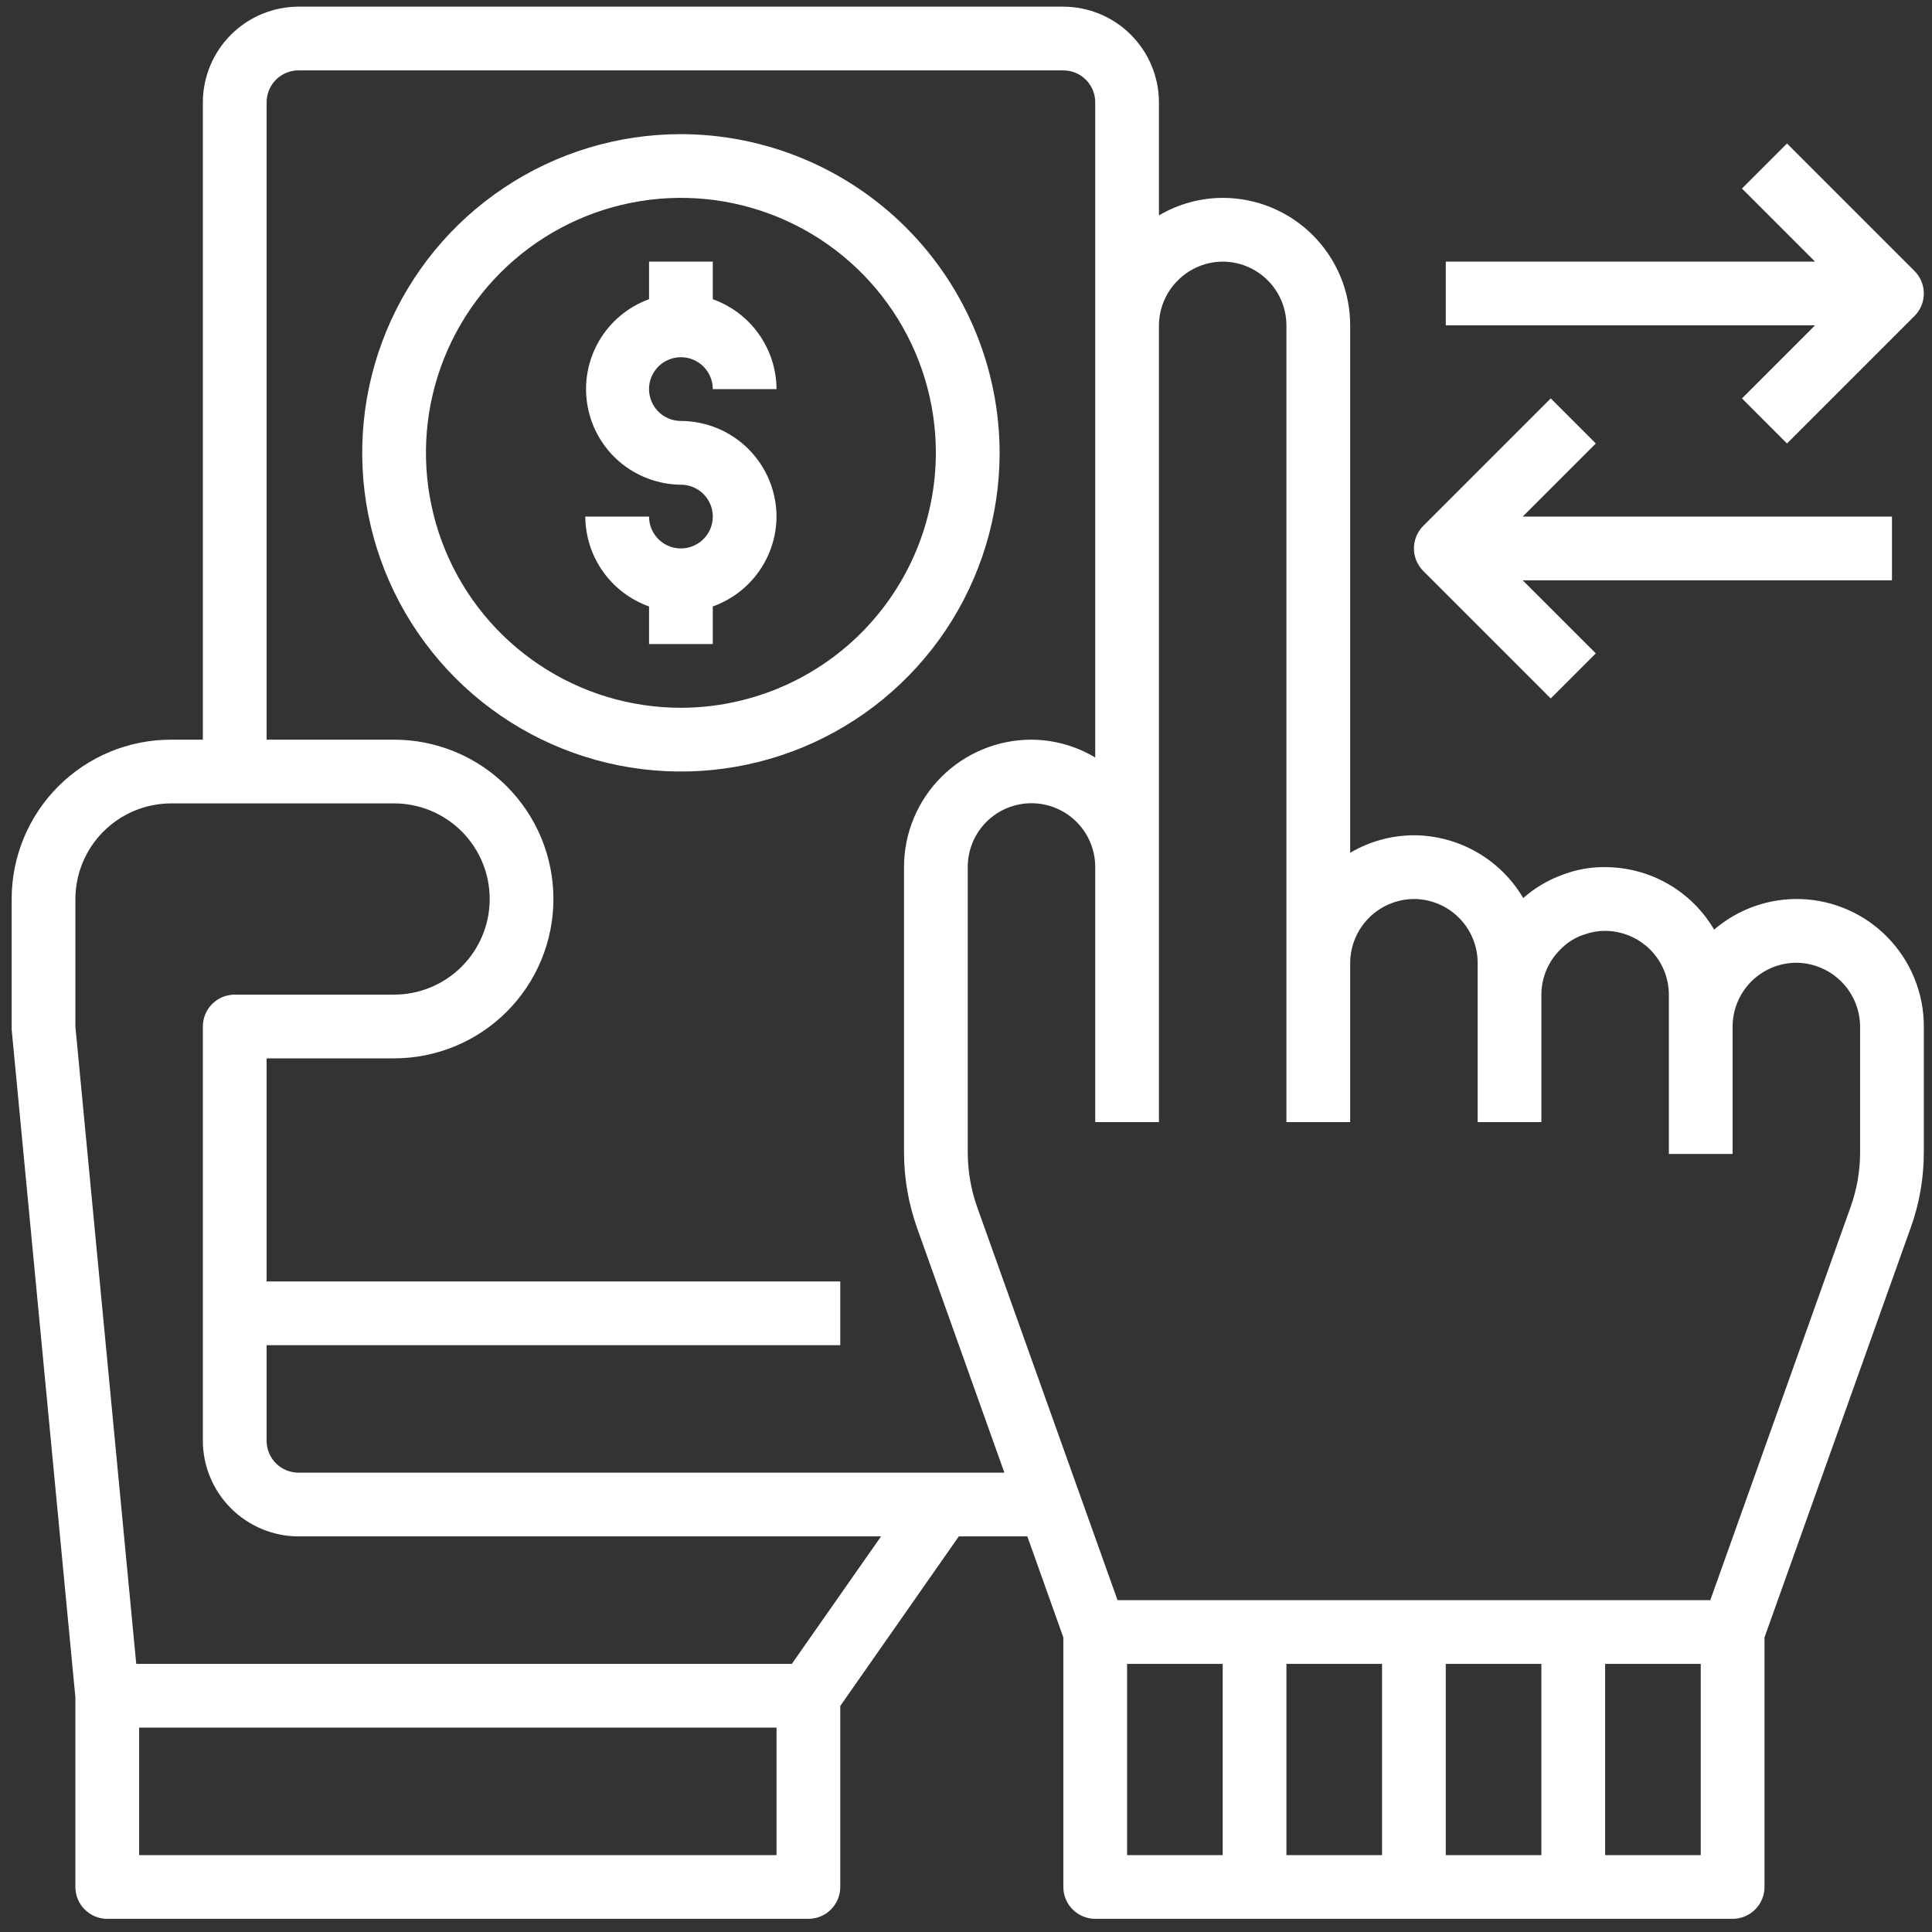
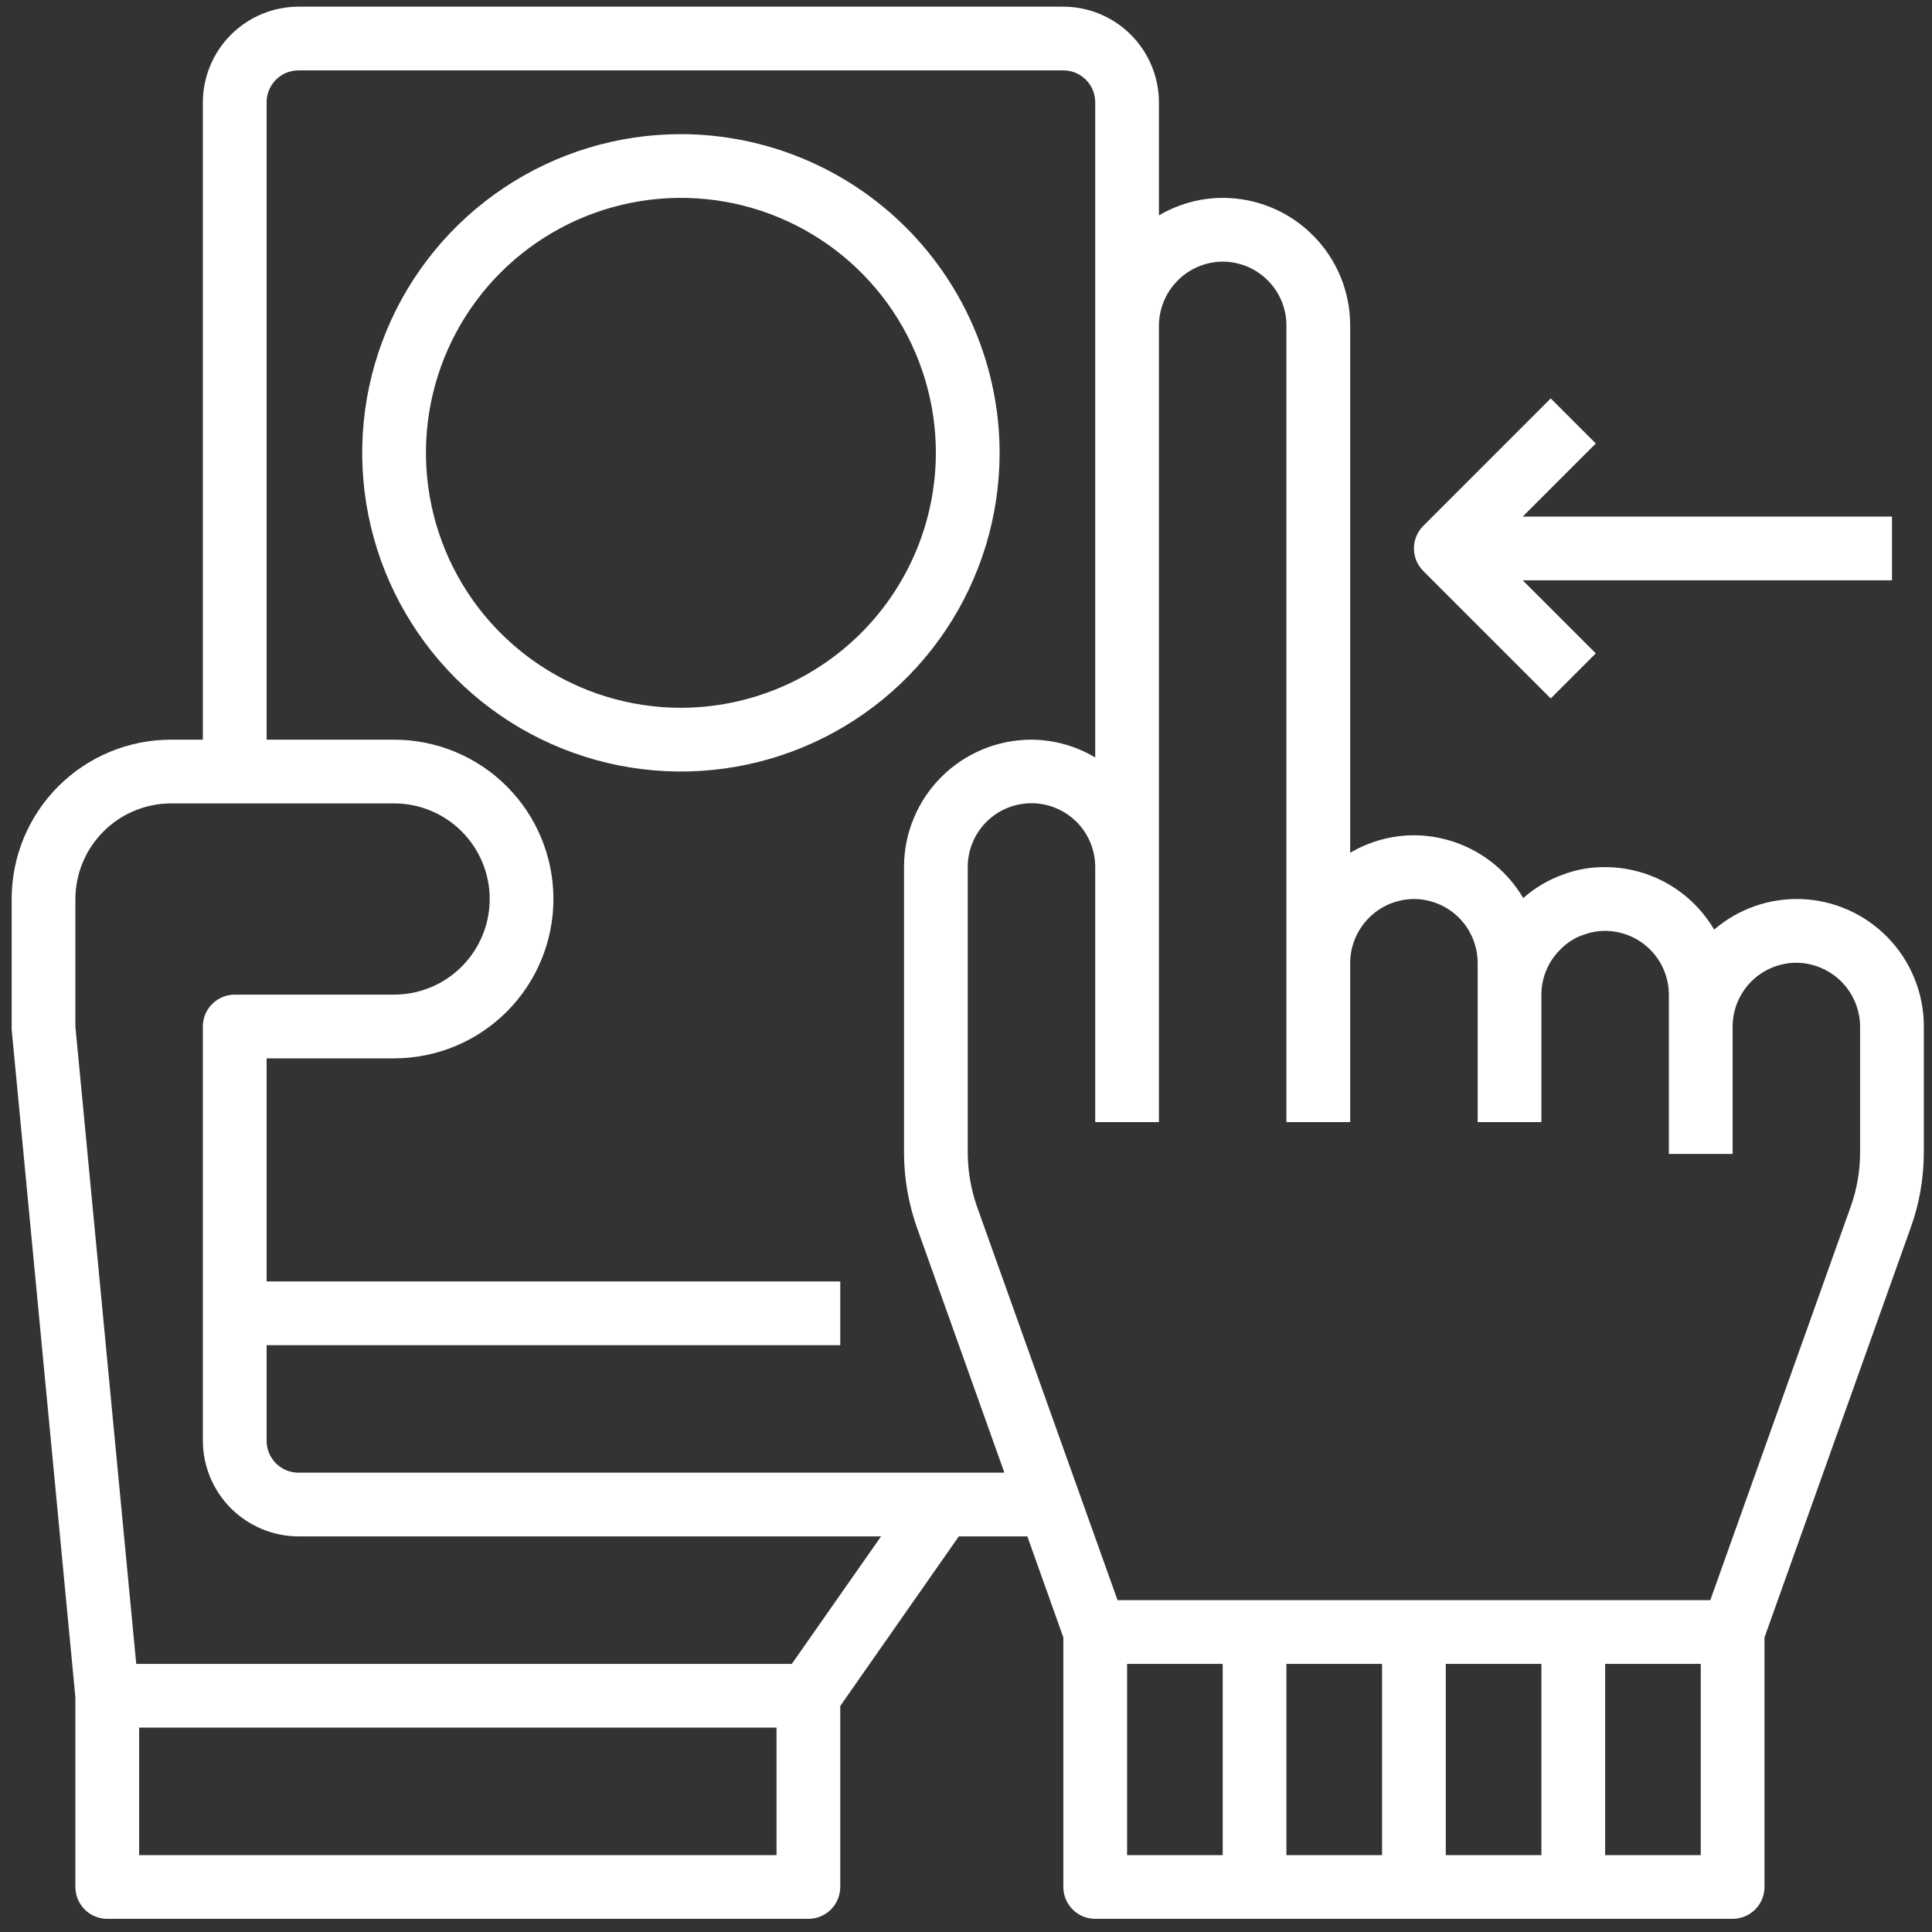
<svg xmlns="http://www.w3.org/2000/svg" width="60" height="60" viewBox="0 0 60 60" fill="none">
  <rect x="0" y="0" width="60" height="60" fill="#333333" stroke="none" />
-   <path d="M54.098 12.373L55.497 13.773L59.456 9.814C59.642 9.628 59.746 9.377 59.746 9.114C59.746 8.852 59.642 8.6 59.456 8.415L55.497 4.456L54.098 5.855L56.367 8.125H44.9V10.104H56.367L54.098 12.373Z" fill="white" />
  <path d="M48.159 21.691L49.559 20.291L47.289 18.022H58.757V16.043H47.289L49.559 13.773L48.159 12.373L44.2 16.332C44.015 16.518 43.911 16.77 43.911 17.032C43.911 17.295 44.015 17.546 44.2 17.732L48.159 21.691Z" fill="white" />
  <path d="M58.588 29.077C57.887 28.374 56.945 27.961 55.952 27.922C54.959 27.884 53.988 28.222 53.234 28.87C52.888 28.279 52.393 27.79 51.799 27.449C51.206 27.109 50.533 26.93 49.849 26.93C49.406 26.923 48.966 27.001 48.552 27.157C48.094 27.319 47.67 27.568 47.305 27.89C46.957 27.298 46.461 26.808 45.866 26.466C45.27 26.124 44.597 25.943 43.91 25.94C43.214 25.942 42.531 26.13 41.931 26.484V10.104C41.931 9.054 41.514 8.047 40.771 7.305C40.029 6.562 39.022 6.145 37.972 6.145C37.275 6.147 36.592 6.335 35.992 6.689V3.176C35.99 2.389 35.676 1.635 35.12 1.079C34.564 0.522 33.81 0.209 33.023 0.207H9.269C8.483 0.209 7.729 0.522 7.172 1.079C6.616 1.635 6.302 2.389 6.3 3.176V22.971H5.31C3.998 22.971 2.739 23.492 1.811 24.42C0.883 25.348 0.362 26.607 0.362 27.919V31.968L2.341 52.713V58.602C2.341 58.864 2.445 59.116 2.631 59.301C2.817 59.487 3.068 59.591 3.331 59.591H25.105C25.368 59.591 25.619 59.487 25.805 59.301C25.991 59.116 26.095 58.864 26.095 58.602V52.98L29.777 47.714H31.905L33.023 50.852V58.602C33.023 58.864 33.127 59.116 33.313 59.301C33.499 59.487 33.75 59.591 34.013 59.591H53.808C54.07 59.591 54.322 59.487 54.508 59.301C54.693 59.116 54.798 58.864 54.798 58.602V50.852L59.34 38.124C59.608 37.377 59.745 36.591 59.746 35.798V31.878C59.747 31.358 59.645 30.843 59.446 30.363C59.247 29.882 58.956 29.445 58.588 29.077ZM24.116 57.612H4.321V53.653H24.116V57.612ZM24.591 51.673H4.231L2.341 31.878V27.919C2.343 27.133 2.657 26.379 3.213 25.823C3.77 25.266 4.524 24.953 5.31 24.95H12.239C13.026 24.95 13.781 25.263 14.338 25.82C14.895 26.377 15.208 27.132 15.208 27.919C15.208 28.707 14.895 29.462 14.338 30.019C13.781 30.576 13.026 30.889 12.239 30.889H7.29C7.027 30.889 6.776 30.993 6.59 31.179C6.404 31.364 6.3 31.616 6.3 31.878V44.745C6.302 45.532 6.616 46.286 7.172 46.842C7.729 47.398 8.483 47.712 9.269 47.714H27.362L24.591 51.673ZM9.269 45.735C9.007 45.735 8.755 45.631 8.569 45.445C8.384 45.259 8.28 45.008 8.28 44.745V41.776H26.095V39.796H8.28V32.868H12.239C13.551 32.868 14.81 32.347 15.738 31.419C16.666 30.491 17.187 29.232 17.187 27.919C17.187 26.607 16.666 25.348 15.738 24.42C14.81 23.492 13.551 22.971 12.239 22.971H8.28V3.176C8.28 2.913 8.384 2.662 8.569 2.476C8.755 2.29 9.007 2.186 9.269 2.186H33.023C33.286 2.186 33.537 2.29 33.723 2.476C33.909 2.662 34.013 2.913 34.013 3.176V23.525C33.412 23.164 32.724 22.973 32.024 22.971C30.977 22.973 29.974 23.39 29.234 24.13C28.494 24.87 28.077 25.873 28.075 26.92V35.798C28.076 36.594 28.214 37.384 28.48 38.134L31.192 45.735H9.269ZM37.972 57.612H35.003V51.673H37.972V57.612ZM42.921 57.612H39.951V51.673H42.921V57.612ZM47.869 57.612H44.9V51.673H47.869V57.612ZM52.818 57.612H49.849V51.673H52.818V57.612ZM57.767 35.798C57.766 36.364 57.669 36.926 57.48 37.461L53.115 49.694H34.706L30.341 37.471C30.153 36.933 30.056 36.367 30.054 35.798V26.92C30.055 26.395 30.265 25.892 30.637 25.521C31.009 25.151 31.513 24.944 32.038 24.945C32.563 24.947 33.066 25.156 33.437 25.529C33.807 25.901 34.014 26.405 34.013 26.93V34.848H35.992V10.104C35.996 9.58 36.206 9.079 36.577 8.709C36.947 8.338 37.448 8.128 37.972 8.125C38.496 8.126 38.999 8.335 39.37 8.706C39.741 9.077 39.95 9.579 39.951 10.104V34.848H41.931V29.899C41.935 29.375 42.145 28.874 42.515 28.503C42.885 28.133 43.387 27.923 43.91 27.919C44.435 27.921 44.938 28.13 45.308 28.501C45.679 28.872 45.888 29.374 45.89 29.899V34.848H47.869V30.889C47.87 30.629 47.921 30.372 48.022 30.132C48.122 29.893 48.269 29.676 48.453 29.493C48.663 29.272 48.925 29.109 49.215 29.018C49.419 28.945 49.633 28.908 49.849 28.909C50.373 28.911 50.876 29.12 51.247 29.491C51.618 29.862 51.827 30.364 51.828 30.889V35.837H53.808V31.878C53.809 31.354 54.019 30.851 54.389 30.48C54.76 30.11 55.263 29.901 55.787 29.899C56.311 29.903 56.812 30.113 57.183 30.483C57.553 30.853 57.763 31.355 57.767 31.878V35.798Z" fill="white" />
  <path d="M21.146 4.166C19.189 4.166 17.275 4.746 15.648 5.834C14.02 6.921 12.751 8.467 12.002 10.275C11.253 12.084 11.057 14.074 11.439 15.994C11.821 17.914 12.764 19.677 14.148 21.062C15.532 22.446 17.296 23.388 19.215 23.77C21.135 24.152 23.125 23.956 24.934 23.207C26.742 22.458 28.288 21.189 29.376 19.562C30.463 17.934 31.044 16.02 31.044 14.063C31.04 11.439 29.995 8.924 28.14 7.069C26.285 5.214 23.77 4.17 21.146 4.166ZM21.146 21.981C19.58 21.981 18.049 21.517 16.747 20.646C15.445 19.776 14.43 18.54 13.831 17.093C13.232 15.646 13.075 14.054 13.38 12.518C13.686 10.982 14.44 9.571 15.547 8.464C16.655 7.357 18.066 6.603 19.602 6.297C21.137 5.992 22.73 6.148 24.176 6.748C25.623 7.347 26.86 8.362 27.73 9.664C28.6 10.966 29.064 12.497 29.064 14.063C29.061 16.162 28.226 18.174 26.742 19.659C25.258 21.143 23.245 21.978 21.146 21.981Z" fill="white" />
-   <path d="M24.116 16.043C24.112 16.655 23.921 17.251 23.566 17.751C23.212 18.25 22.713 18.628 22.136 18.834V20.002H20.157V18.834C19.58 18.628 19.08 18.25 18.726 17.751C18.372 17.251 18.18 16.655 18.177 16.043H20.157C20.157 16.238 20.215 16.43 20.323 16.592C20.432 16.755 20.587 16.882 20.767 16.957C20.948 17.032 21.147 17.051 21.339 17.013C21.531 16.975 21.708 16.881 21.846 16.742C21.985 16.604 22.079 16.428 22.117 16.236C22.155 16.044 22.136 15.845 22.061 15.664C21.986 15.483 21.859 15.328 21.696 15.22C21.533 15.111 21.342 15.053 21.146 15.053C20.45 15.047 19.778 14.797 19.247 14.347C18.716 13.896 18.361 13.273 18.243 12.586C18.125 11.9 18.252 11.194 18.602 10.592C18.952 9.99 19.502 9.53 20.157 9.292V8.125H22.136V9.292C22.713 9.498 23.212 9.876 23.566 10.375C23.921 10.875 24.112 11.471 24.116 12.084H22.136C22.136 11.888 22.078 11.696 21.969 11.534C21.86 11.371 21.706 11.244 21.525 11.169C21.344 11.094 21.145 11.075 20.953 11.113C20.761 11.151 20.585 11.245 20.446 11.384C20.308 11.522 20.214 11.698 20.175 11.89C20.137 12.082 20.157 12.281 20.232 12.462C20.307 12.643 20.434 12.798 20.596 12.906C20.759 13.015 20.951 13.073 21.146 13.073C21.933 13.076 22.687 13.389 23.243 13.945C23.8 14.502 24.113 15.256 24.116 16.043Z" fill="white" />
</svg>